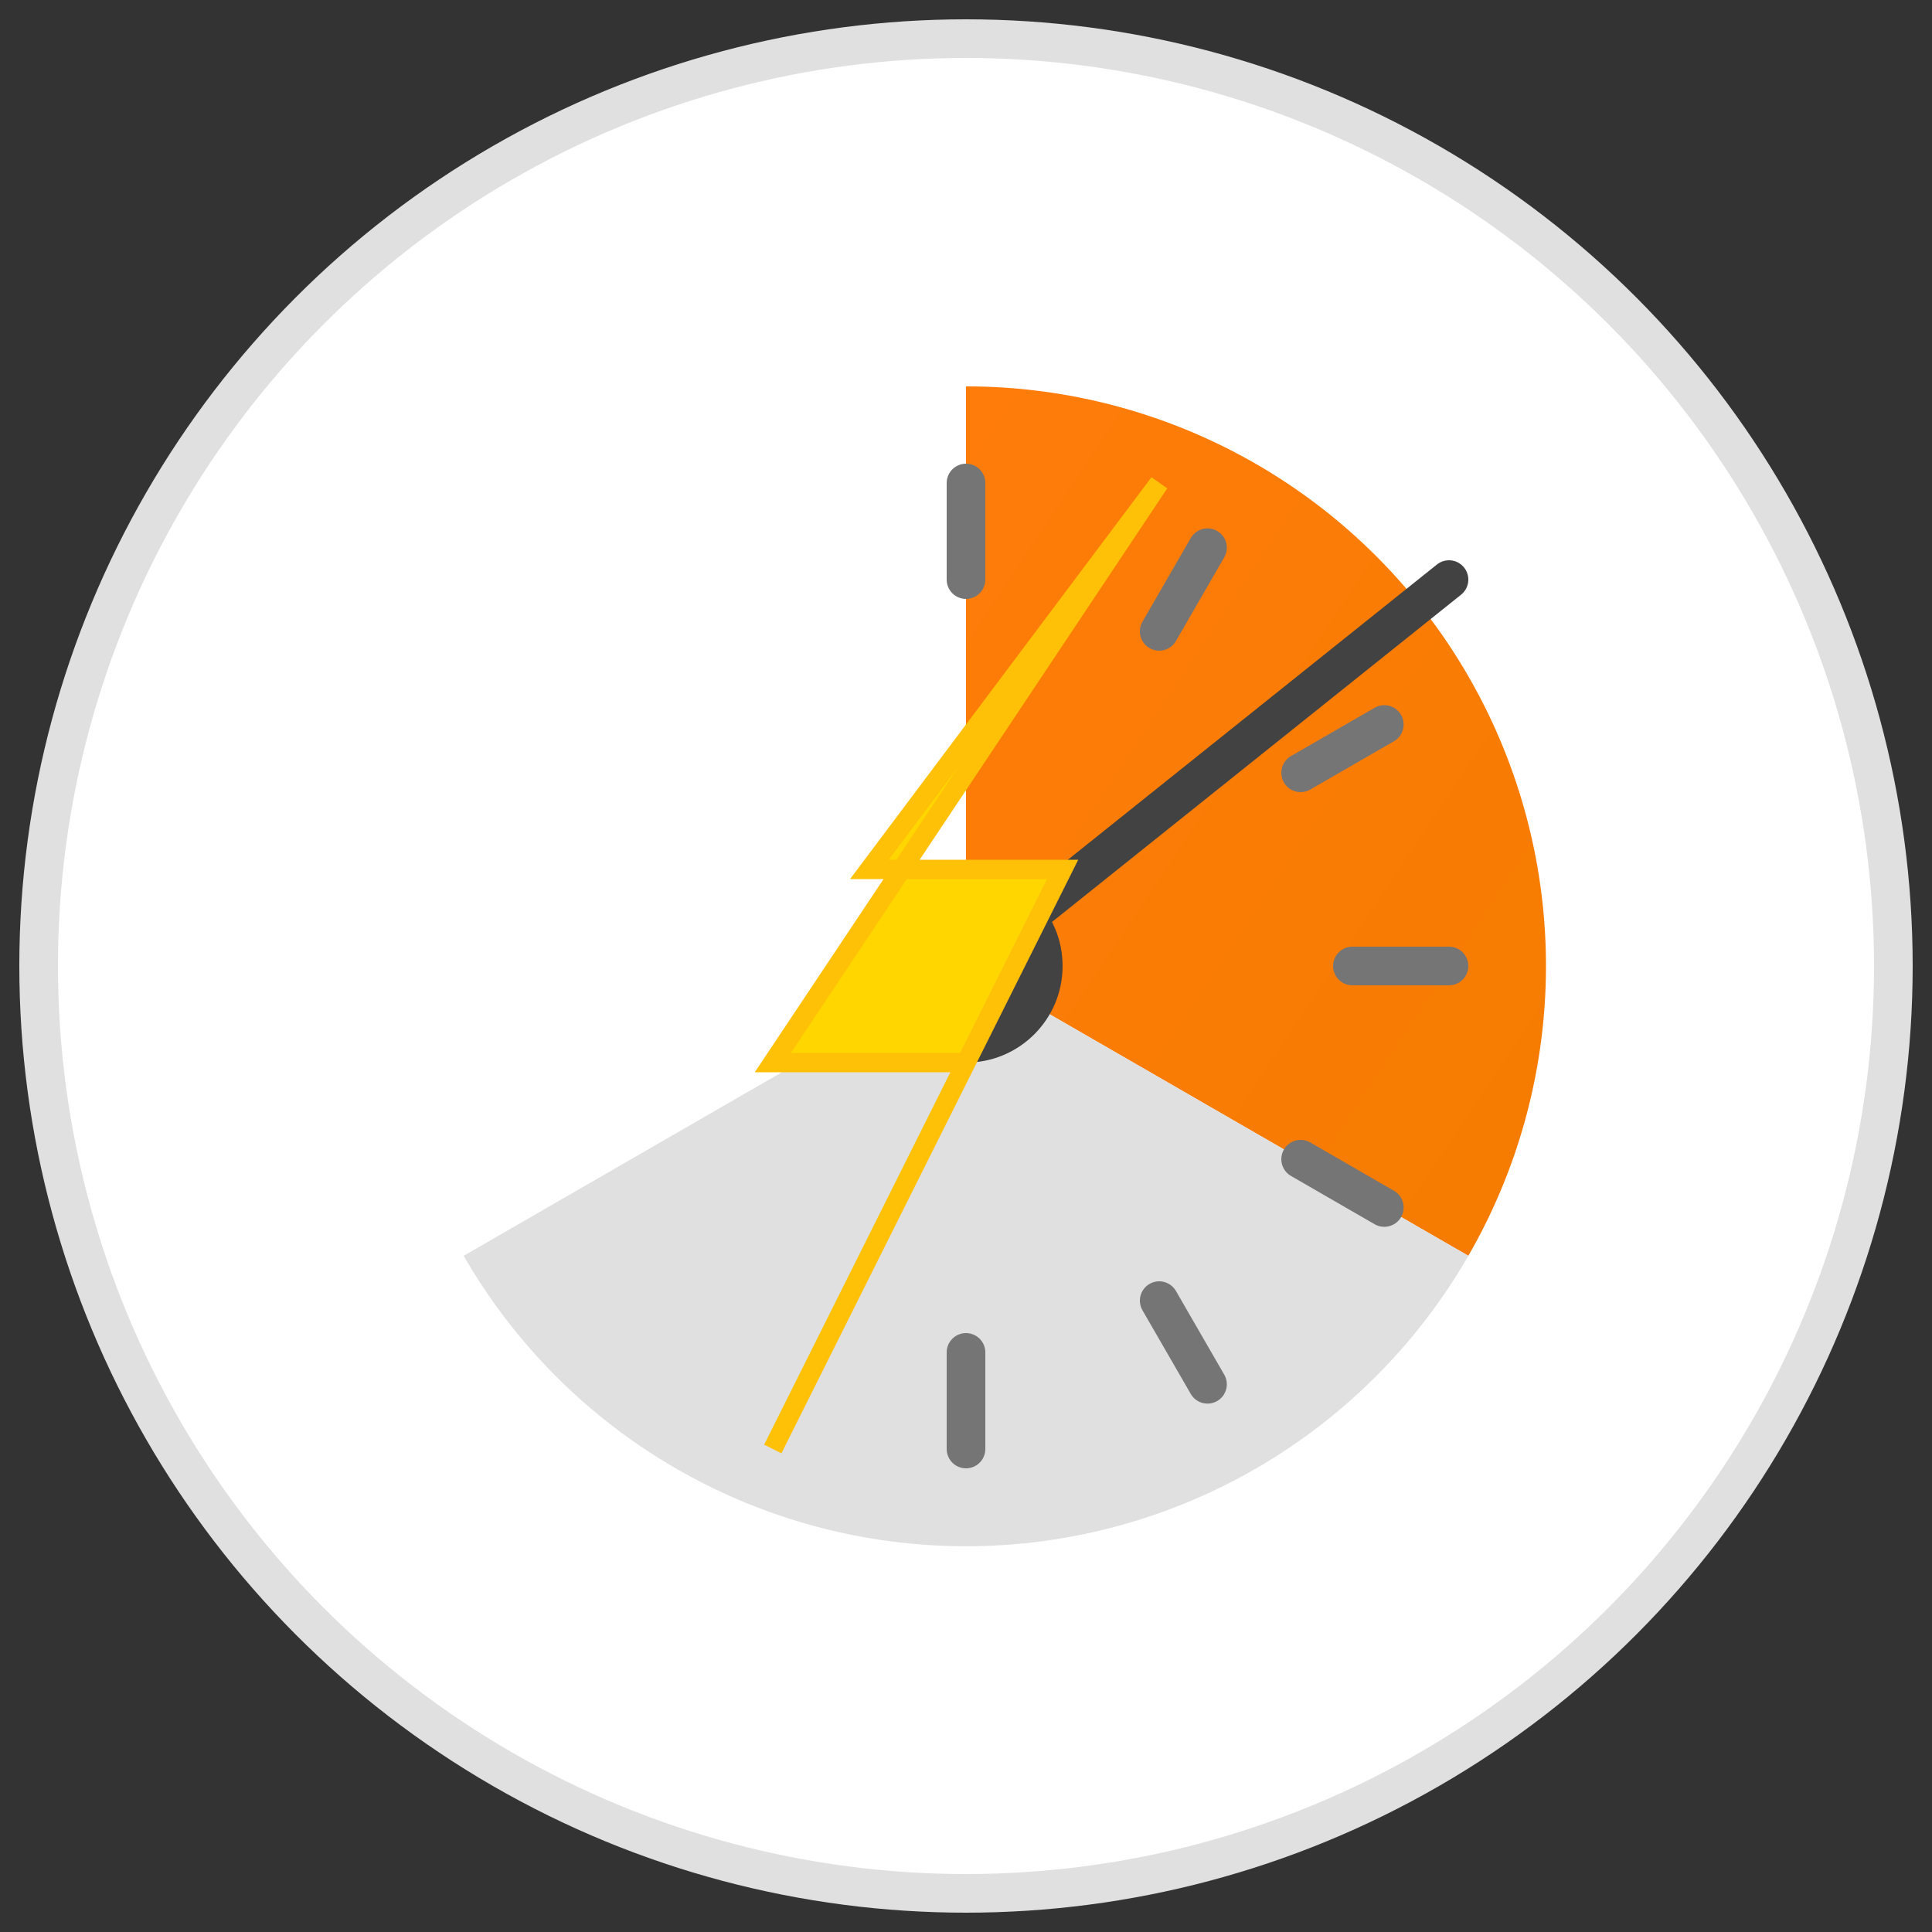
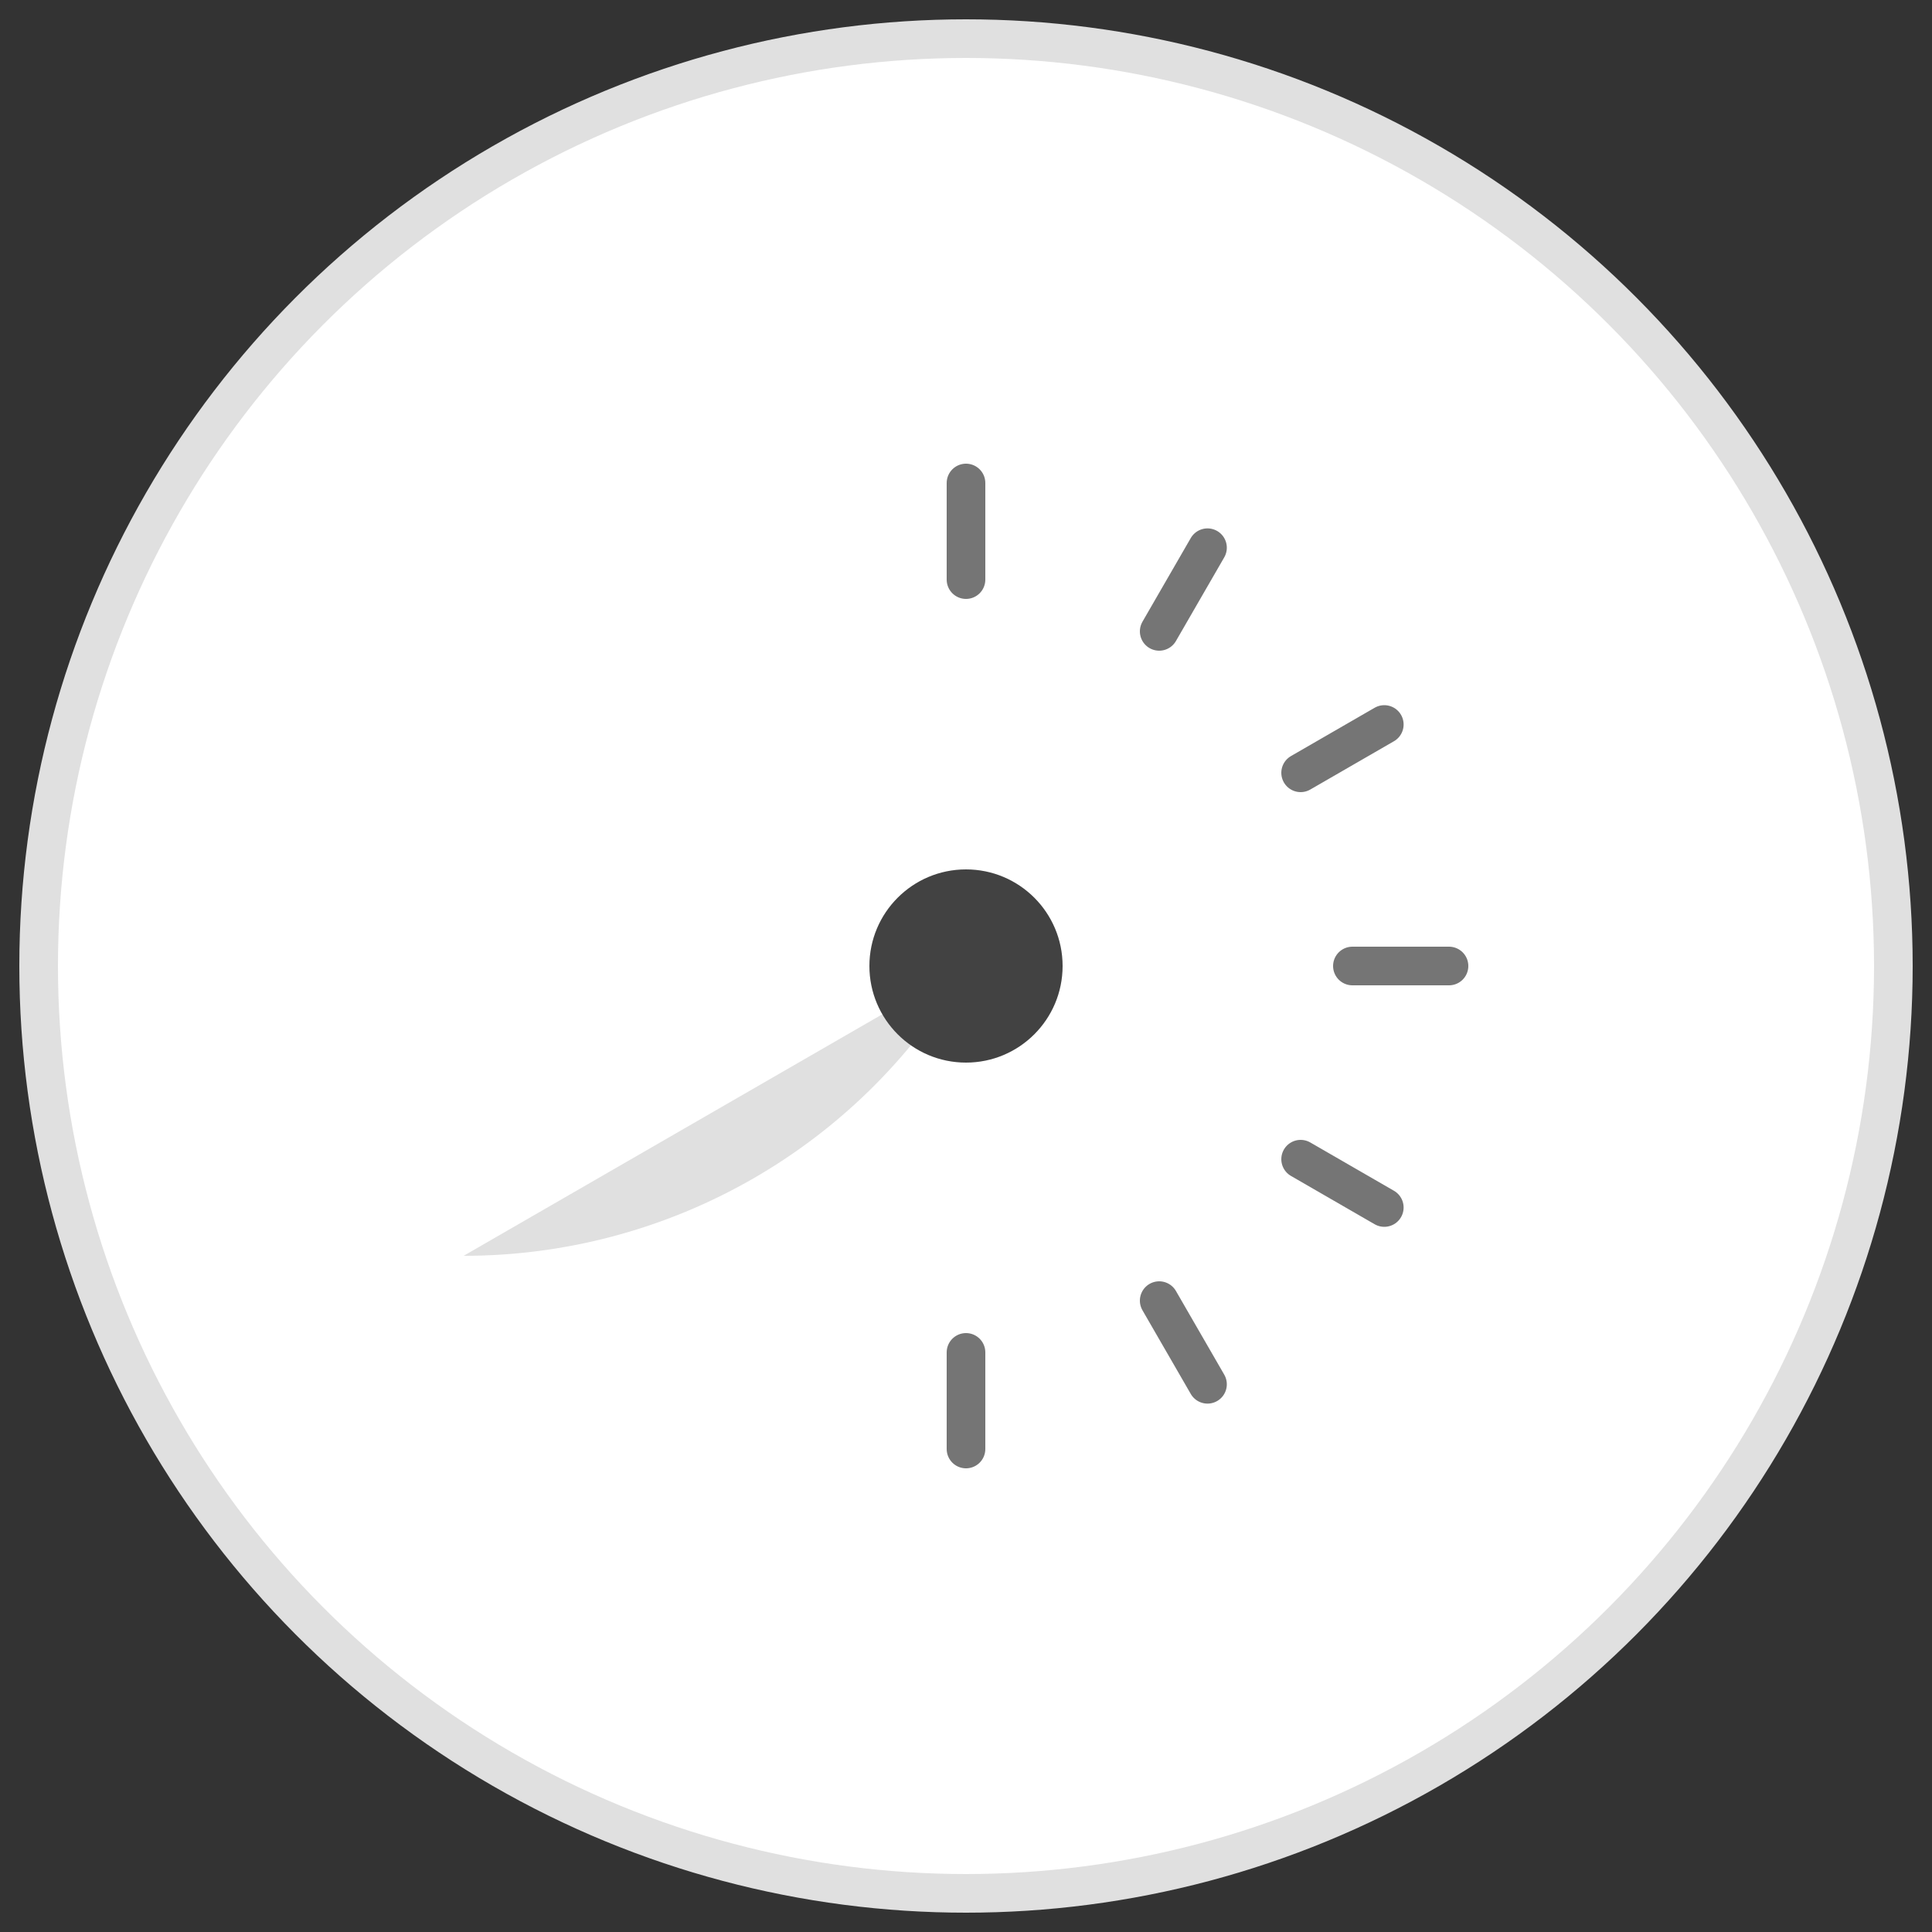
<svg xmlns="http://www.w3.org/2000/svg" width="100" height="100" viewBox="0 0 100 100">
  <rect x="0" y="0" width="100" height="100" fill="#333333" stroke="none" />
  <defs>
    <linearGradient id="efficiencyGradient" x1="0%" y1="0%" x2="100%" y2="100%">
      <stop offset="0%" stop-color="#FF7C0A" />
      <stop offset="100%" stop-color="#F57C00" />
    </linearGradient>
  </defs>
  <circle cx="50" cy="50" r="48" fill="#FFFFFF" stroke="#E0E0E0" stroke-width="2" />
-   <path d="M50,50 L50,20 A30,30 0 0,1 76,65 Z" fill="url(#efficiencyGradient)" />
-   <path d="M50,50 L76,65 A30,30 0 0,1 24,65 L50,50" fill="#E0E0E0" />
+   <path d="M50,50 A30,30 0 0,1 24,65 L50,50" fill="#E0E0E0" />
  <g stroke="#757575" stroke-width="2" stroke-linecap="round">
    <line x1="50" y1="25" x2="50" y2="30" transform="rotate(0 50 50)" />
    <line x1="50" y1="25" x2="50" y2="30" transform="rotate(30 50 50)" />
    <line x1="50" y1="25" x2="50" y2="30" transform="rotate(60 50 50)" />
    <line x1="50" y1="25" x2="50" y2="30" transform="rotate(90 50 50)" />
    <line x1="50" y1="25" x2="50" y2="30" transform="rotate(120 50 50)" />
    <line x1="50" y1="25" x2="50" y2="30" transform="rotate(150 50 50)" />
    <line x1="50" y1="25" x2="50" y2="30" transform="rotate(180 50 50)" />
  </g>
  <circle cx="50" cy="50" r="5" fill="#424242" />
-   <line x1="50" y1="50" x2="75" y2="30" stroke="#424242" stroke-width="2" stroke-linecap="round" />
-   <circle cx="50" cy="50" r="2" fill="#FFFFFF" />
-   <path d="M60,25 L45,45 L55,45 L40,75 L50,55 L40,55 Z" fill="#FFD600" stroke="#FFC107" stroke-width="1" />
</svg>